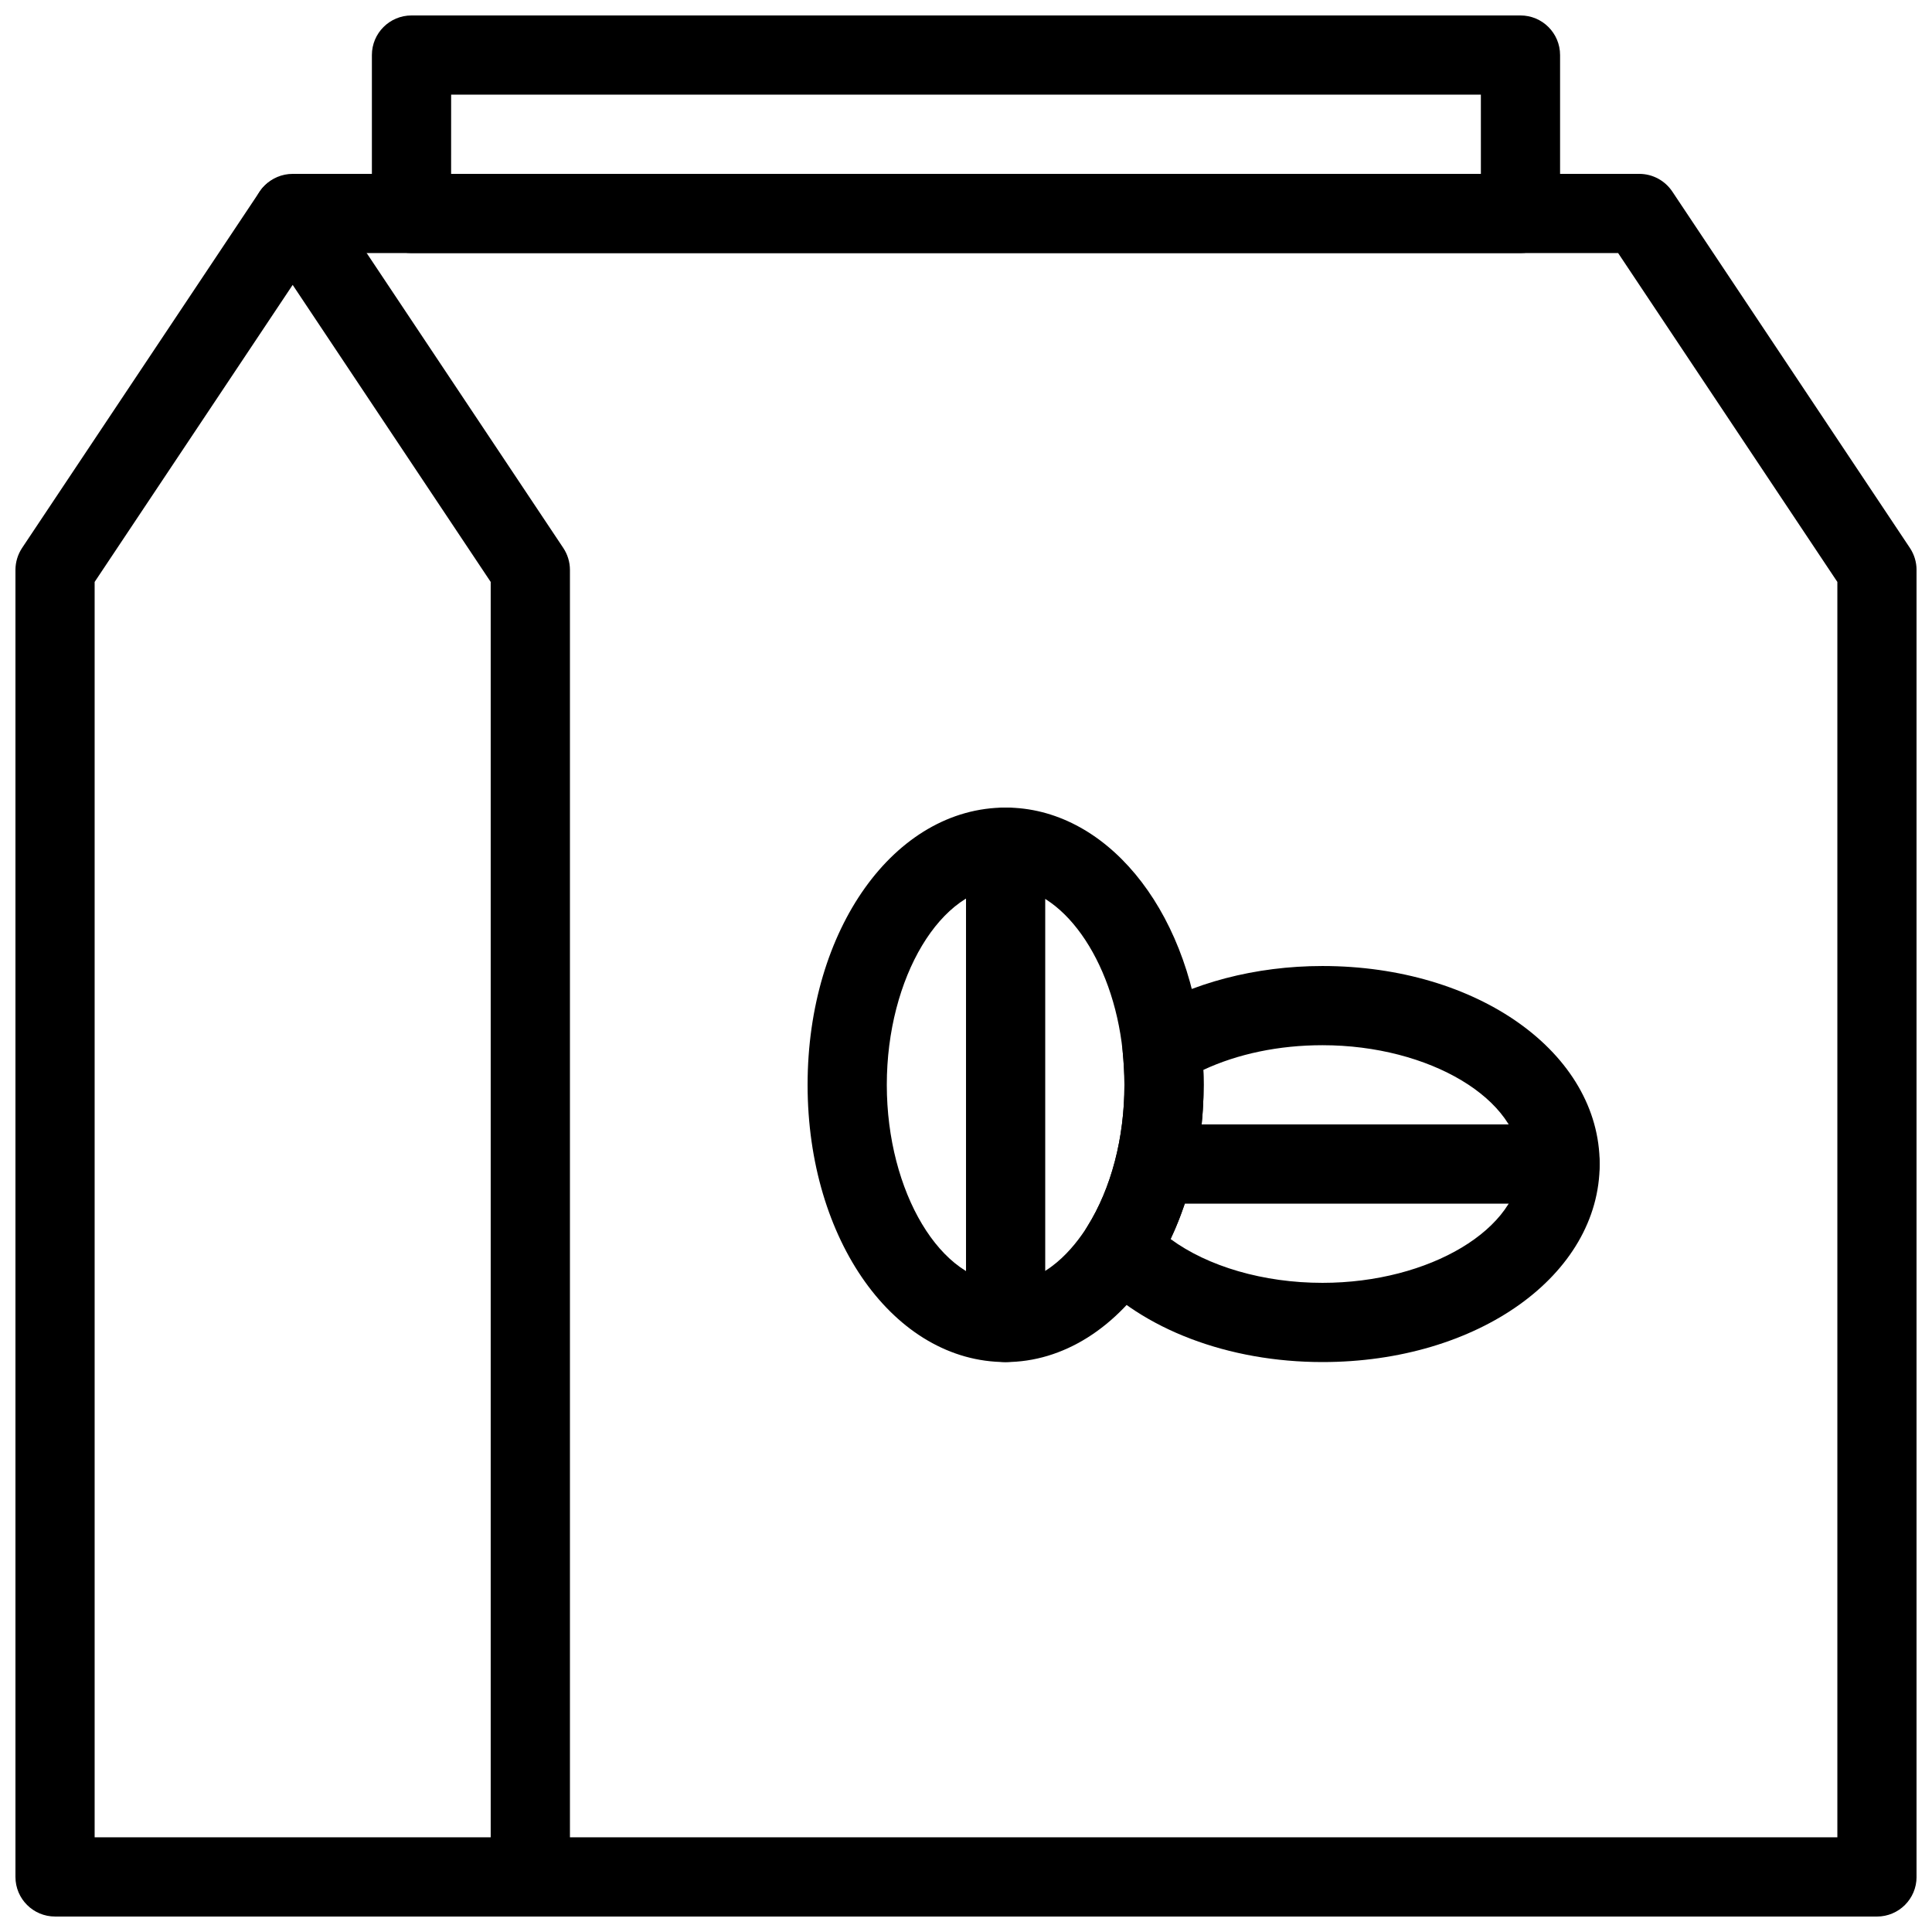
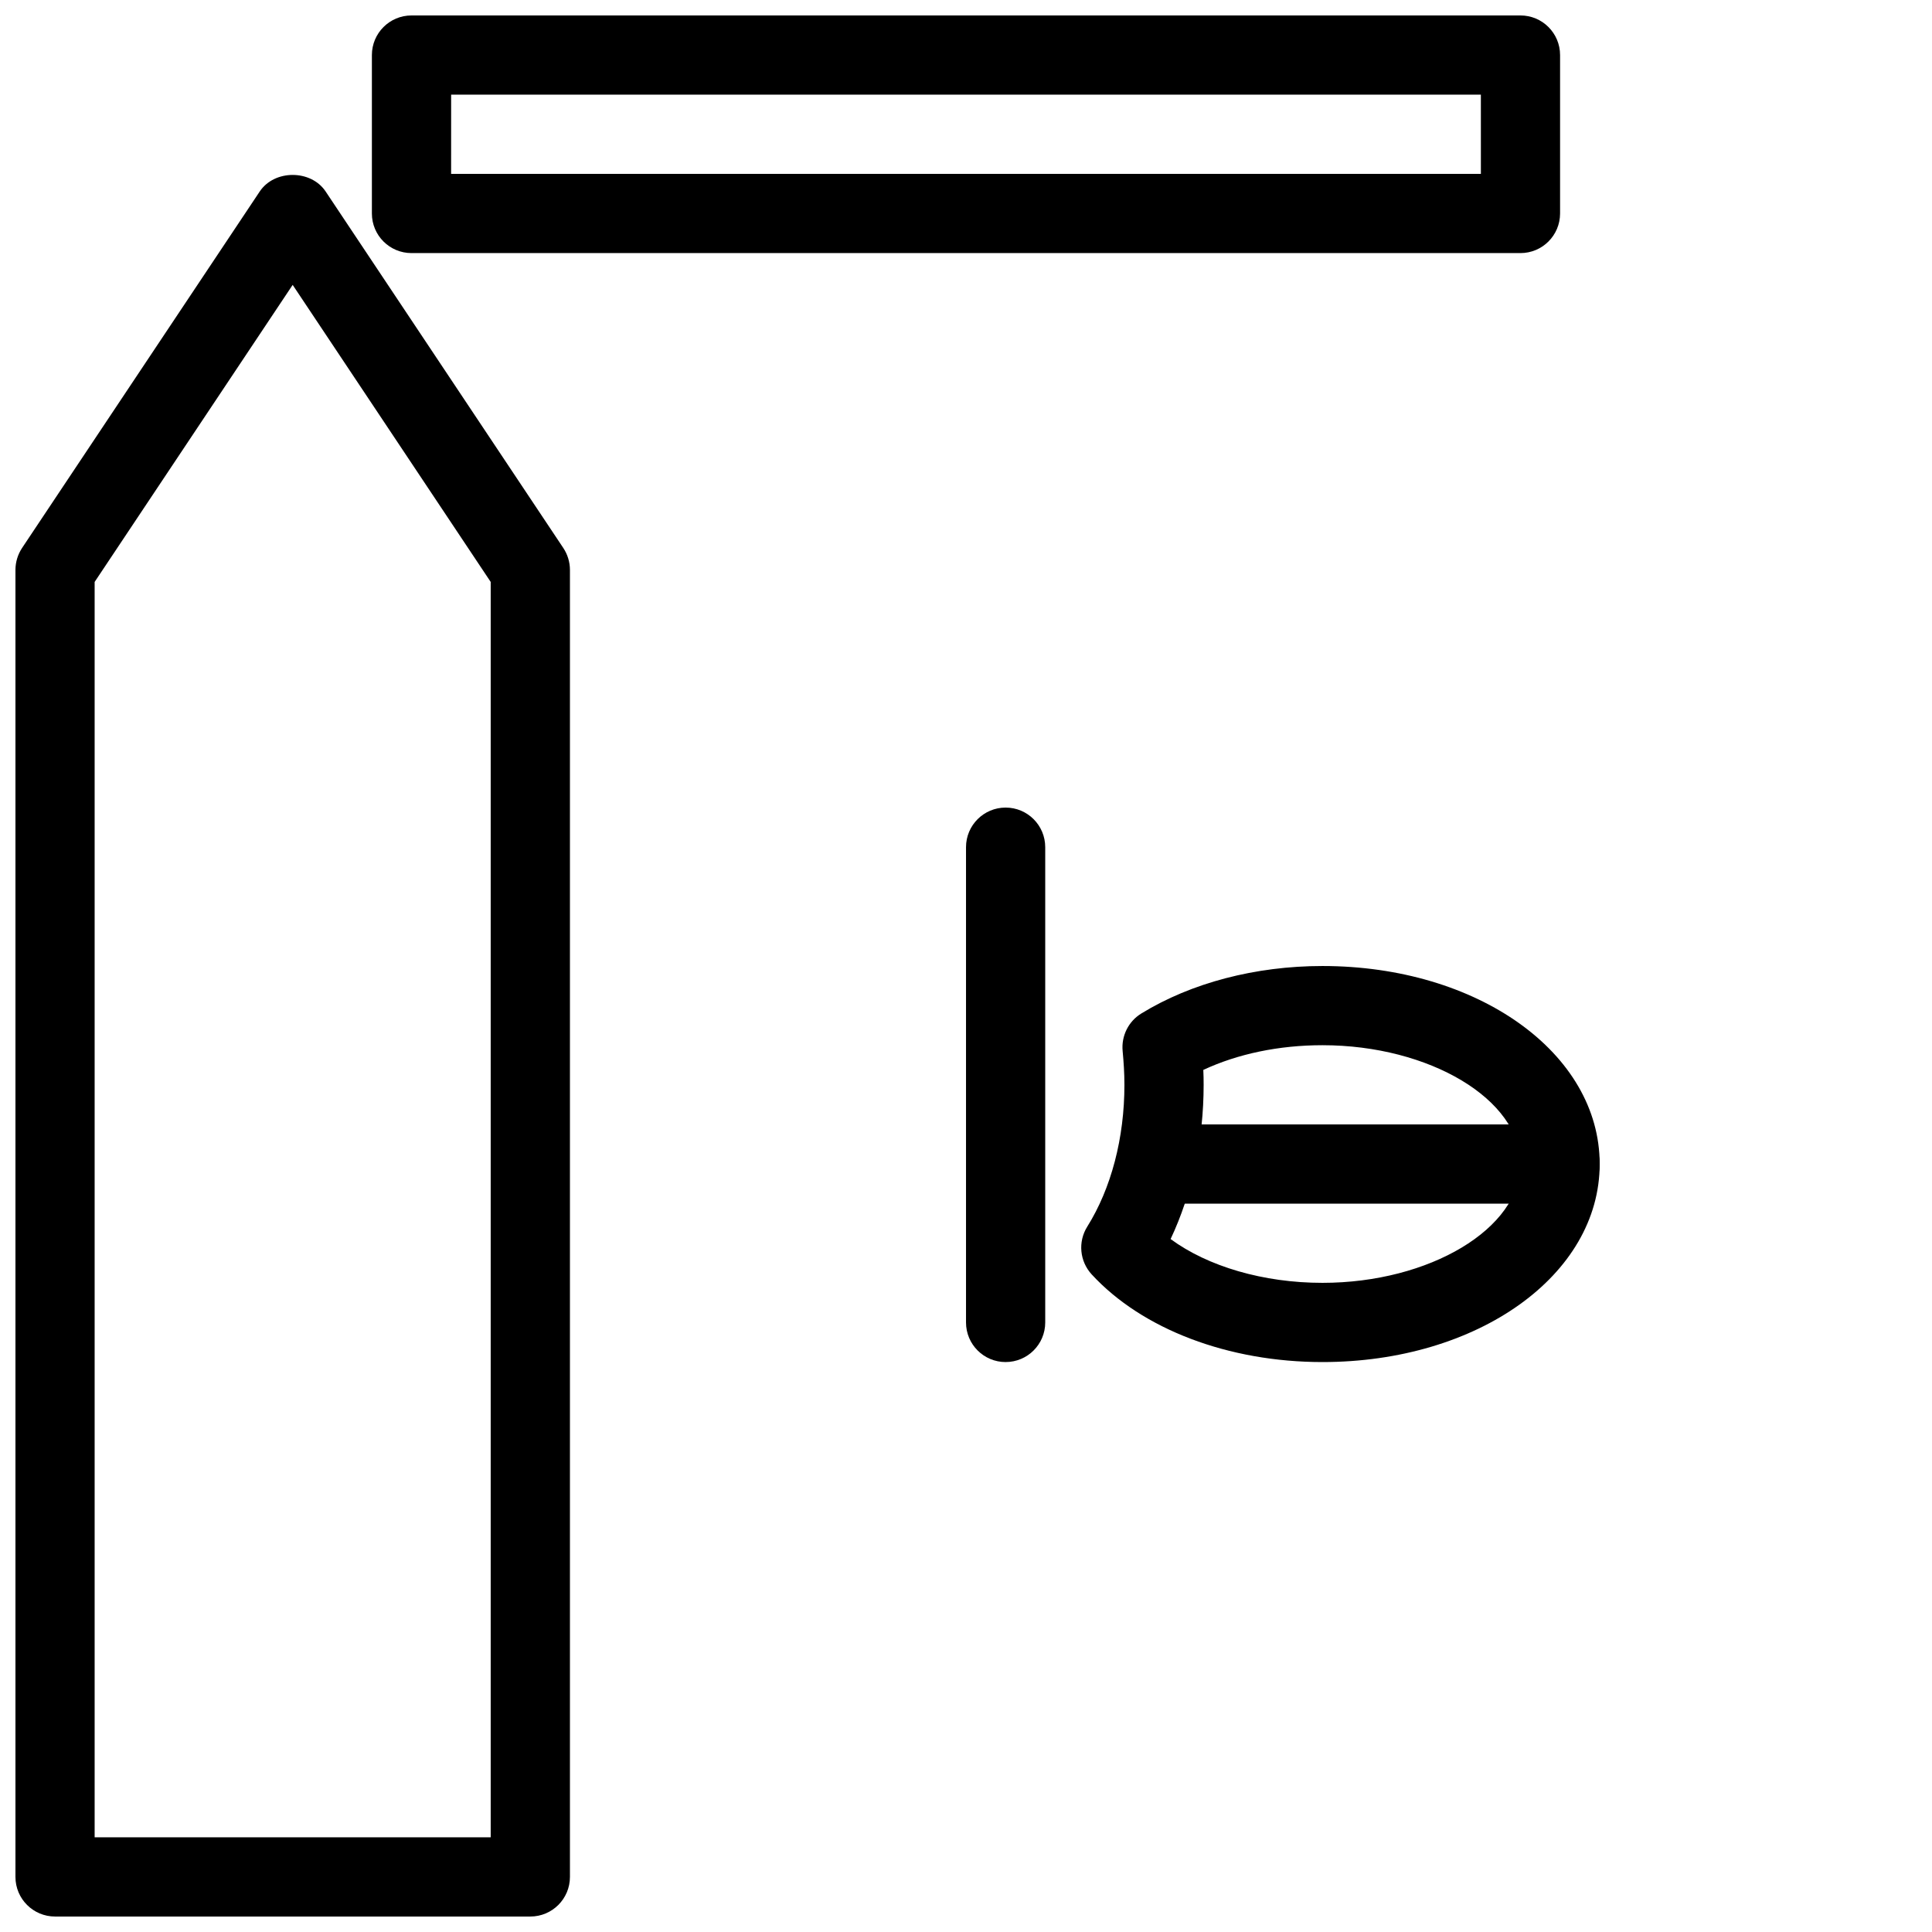
<svg xmlns="http://www.w3.org/2000/svg" width="800px" height="800px" version="1.1" viewBox="144 144 512 512">
  <defs>
    <clipPath id="c">
      <path d="m148.09 190h147.91v461.9h-147.91z" />
    </clipPath>
    <clipPath id="b">
      <path d="m211 190h440.9v461.9h-440.9z" />
    </clipPath>
    <clipPath id="a">
      <path d="m242 148.09h316v63.906h-316z" />
    </clipPath>
  </defs>
  <g clip-path="url(#c)">
    <path d="m284.54 651.9h-125.95c-5.793 0-10.496-4.691-10.496-10.496v-346.37c0-2.066 0.621-4.106 1.762-5.824l62.977-94.465c3.894-5.848 13.57-5.848 17.465 0l62.977 94.465c1.145 1.719 1.766 3.754 1.766 5.824v346.37c0 5.805-4.703 10.496-10.496 10.496zm-115.46-20.992h104.96v-332.69l-52.48-78.719-52.48 78.719z" />
  </g>
  <g clip-path="url(#b)">
-     <path d="m641.41 651.9h-356.86c-5.793 0-10.496-4.691-10.496-10.496s4.703-10.496 10.496-10.496h346.37v-332.69l-58.094-87.148h-351.25c-5.793 0-10.496-4.691-10.496-10.496 0-5.805 4.703-10.496 10.496-10.496h356.86c3.504 0 6.781 1.754 8.734 4.672l62.977 94.465c1.145 1.719 1.762 3.754 1.762 5.824v346.37c0 5.805-4.703 10.496-10.496 10.496z" />
-   </g>
+     </g>
  <g clip-path="url(#a)">
    <path d="m546.94 211.07h-293.89c-5.793 0-10.496-4.691-10.496-10.496v-41.984c0-5.805 4.703-10.496 10.496-10.496h293.89c5.793 0 10.496 4.691 10.496 10.496v41.984c-0.004 5.805-4.703 10.496-10.5 10.496zm-283.39-20.992h272.9l-0.004-20.992h-272.89z" />
  </g>
-   <path d="m410.5 504.96c-29.43 0-52.48-32.273-52.48-73.473 0-41.195 23.051-73.473 52.48-73.473 26.273 0 48.102 26.238 51.902 62.398 0.355 3.688 0.578 7.266 0.578 11.078 0 17.98-4.629 35.277-13.035 48.711-9.922 15.742-24.289 24.758-39.445 24.758zm0-125.95c-17.066 0-31.488 24.035-31.488 52.48 0 28.445 14.422 52.48 31.488 52.48 10.676 0 18.148-9.363 21.664-14.938 6.328-10.109 9.824-23.449 9.824-37.543 0-3.117-0.199-6.035-0.473-8.965-2.562-24.363-16.188-43.516-31.016-43.516z" />
  <path d="m410.5 504.96c-5.793 0-10.496-4.691-10.496-10.496v-125.95c0-5.805 4.703-10.496 10.496-10.496 5.793 0 10.496 4.691 10.496 10.496v125.95c0 5.801-4.703 10.492-10.496 10.492z" />
  <path d="m494.46 504.96c-24.898 0-47.746-8.68-61.141-23.219-3.211-3.484-3.695-8.668-1.176-12.68 6.344-10.137 9.84-23.477 9.84-37.57 0-3.117-0.199-6.035-0.473-8.965-0.379-4 1.543-7.863 4.965-9.949 13.223-8.113 30.258-12.574 47.984-12.574 41.195 0 73.473 23.051 73.473 52.48 0 29.43-32.273 52.477-73.473 52.477zm-40.238-32.598c9.887 7.273 24.602 11.605 40.238 11.605 28.445 0 52.48-14.422 52.48-31.488 0-17.066-24.035-31.488-52.48-31.488-11.504 0-22.484 2.297-31.57 6.551 0.062 1.293 0.086 2.606 0.086 3.949 0 14.652-3.078 28.84-8.754 40.871z" />
  <path d="m557.44 462.98h-104.96c-5.793 0-10.496-4.691-10.496-10.496 0-5.805 4.703-10.496 10.496-10.496h104.96c5.793 0 10.496 4.691 10.496 10.496-0.004 5.801-4.703 10.496-10.5 10.496z" />
</svg>